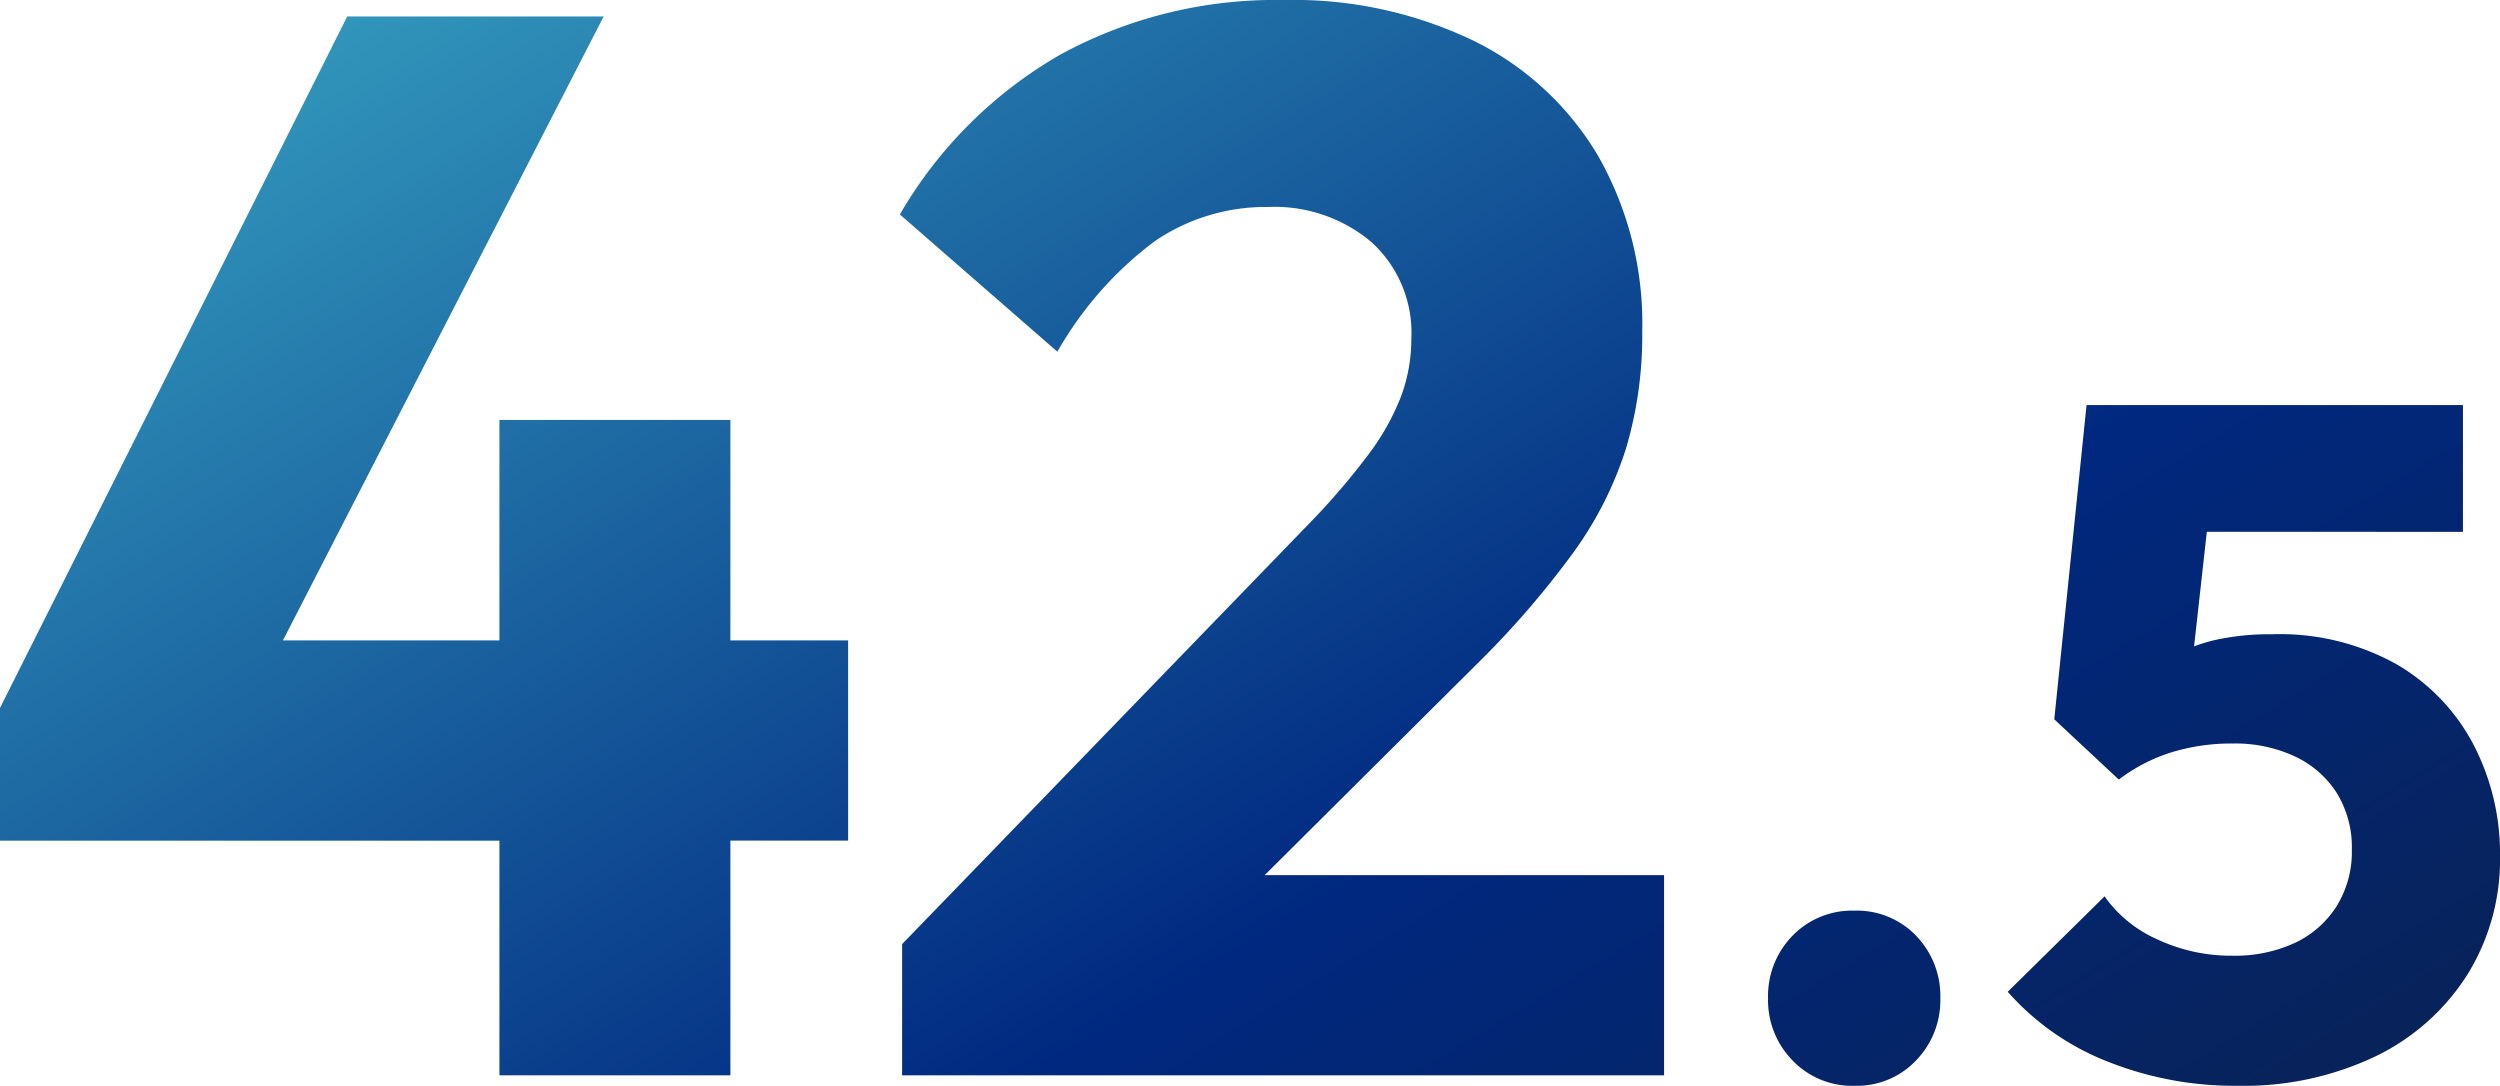
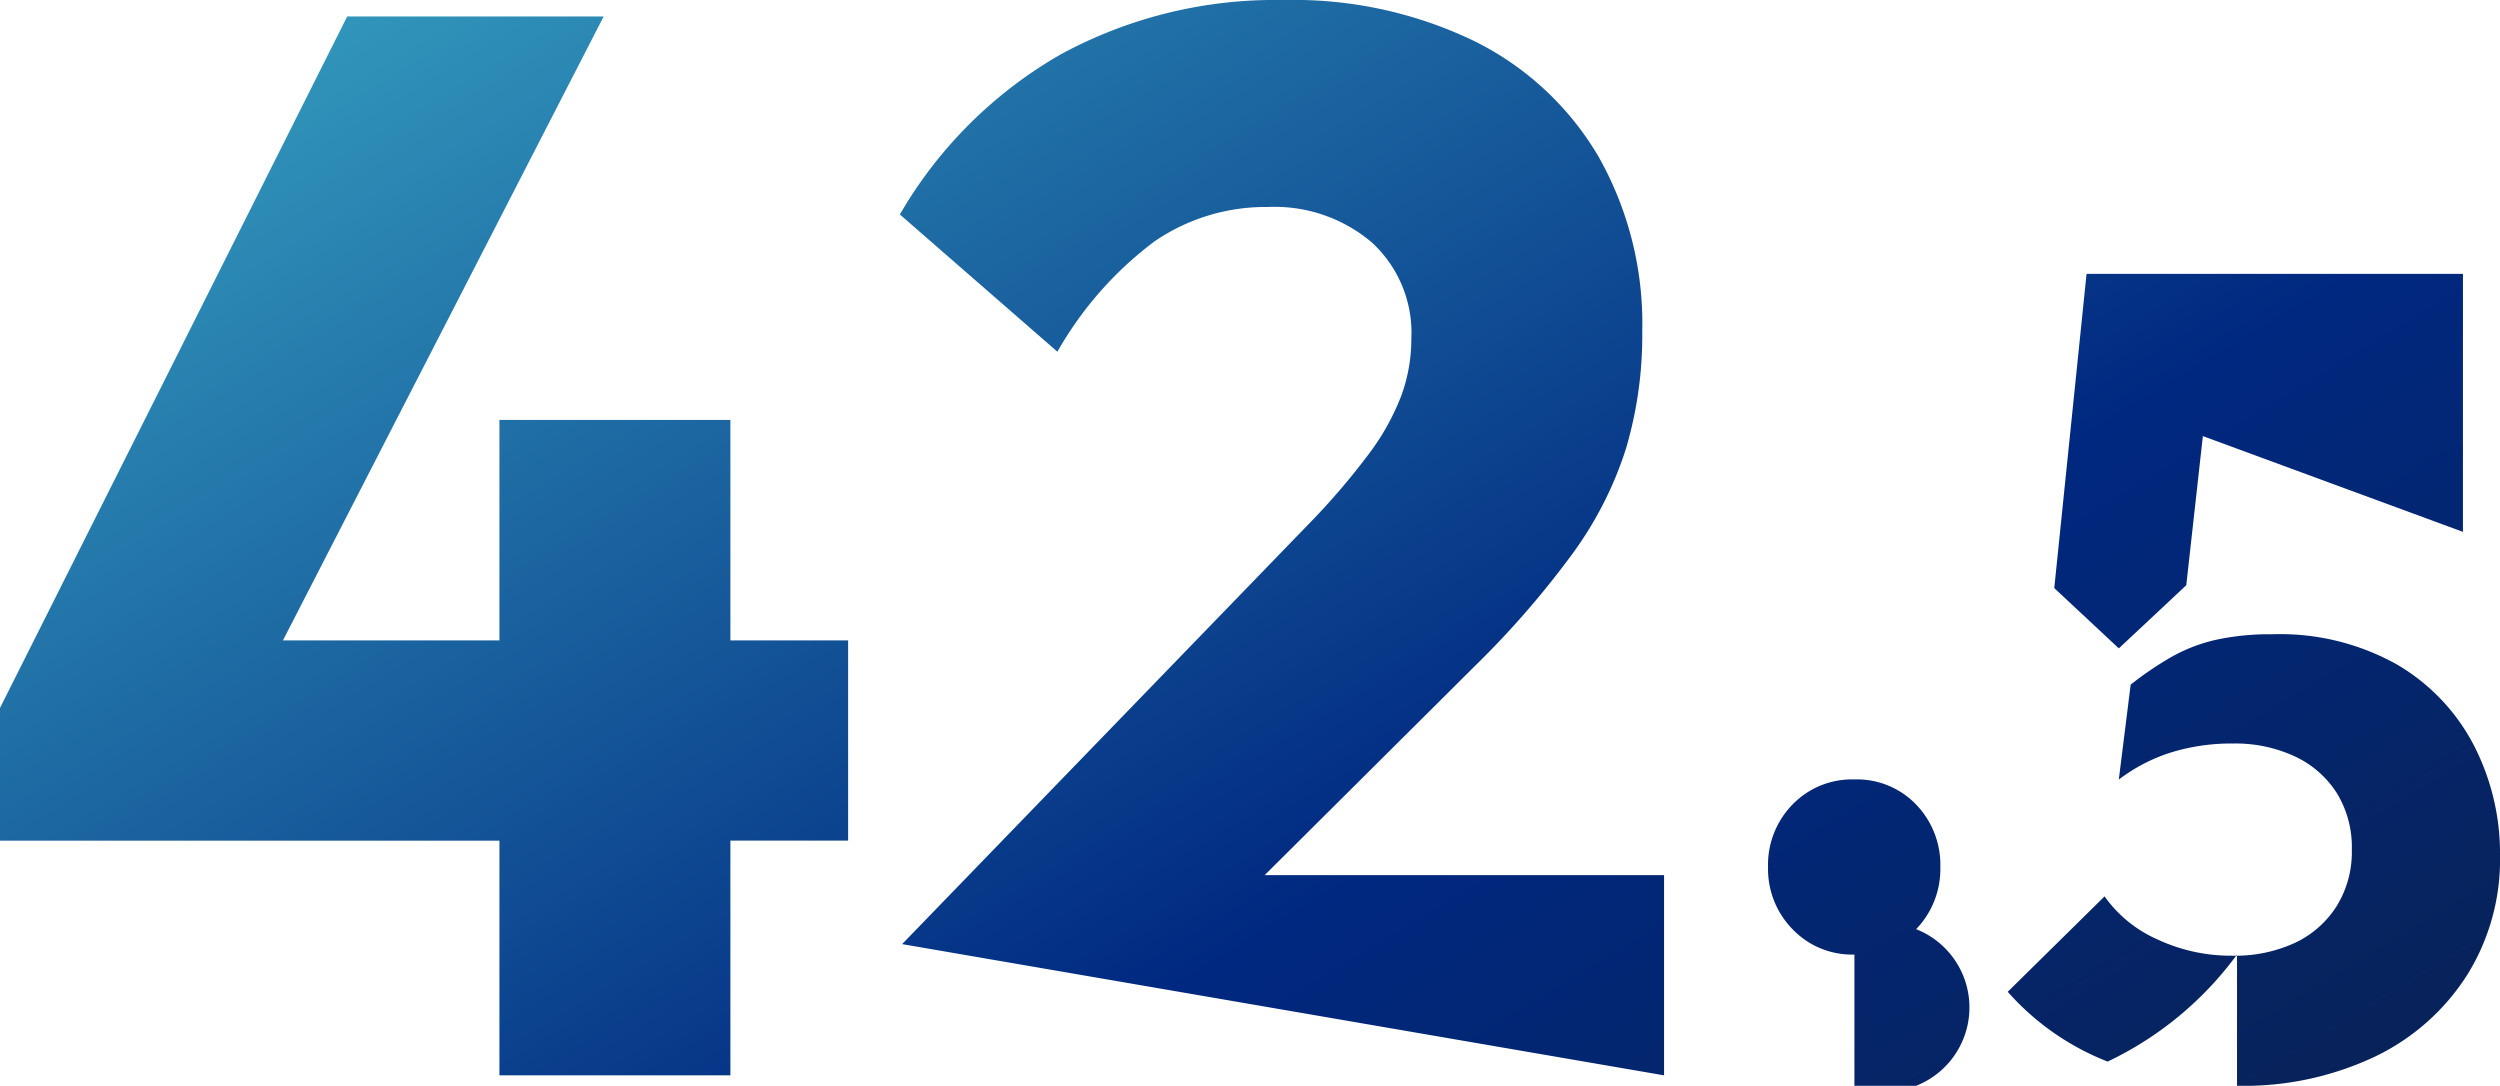
<svg xmlns="http://www.w3.org/2000/svg" width="181.694" height="78.912" viewBox="0 0 181.694 78.912">
  <defs>
    <linearGradient id="a" x1="-0.112" x2="1.145" y2="1.135" gradientUnits="objectBoundingBox">
      <stop offset="0" stop-color="#3fb4cb" />
      <stop offset="0.503" stop-color="#002880" />
      <stop offset="0.868" stop-color="#0e1f3e" />
      <stop offset="1" stop-color="#0e1f3e" />
    </linearGradient>
  </defs>
-   <path d="M2.289-26.7,27.522-76.954H46.161L20.328-26.7Zm0,9.646V-26.7L7.9-31.61H63.928v14.551ZM38.586,0V-47.633H55.372V0ZM67.853-9.537l29.539-30.52a51.452,51.452,0,0,0,4.333-5.041,17.48,17.48,0,0,0,2.4-4.278,12,12,0,0,0,.736-4.142,8.914,8.914,0,0,0-2.888-7.03,10.914,10.914,0,0,0-7.521-2.562,14.312,14.312,0,0,0-8.229,2.48,26.114,26.114,0,0,0-7.085,8.039L67.689-62.566A31.743,31.743,0,0,1,79.379-74.2a32.625,32.625,0,0,1,16.214-3.951,30.2,30.2,0,0,1,13.816,2.97,21.517,21.517,0,0,1,9.047,8.393,24.65,24.65,0,0,1,3.188,12.726,28.962,28.962,0,0,1-1.172,8.475,26.536,26.536,0,0,1-3.842,7.6,66.072,66.072,0,0,1-7.14,8.229L88.944-9.319Zm0,9.537V-9.537L82.3-14.551h40.929V0Zm69.21.759a5.982,5.982,0,0,1-4.5-1.846,6.249,6.249,0,0,1-1.777-4.5,6.273,6.273,0,0,1,1.777-4.557,6.016,6.016,0,0,1,4.5-1.825,5.96,5.96,0,0,1,4.485,1.825,6.306,6.306,0,0,1,1.76,4.557,6.282,6.282,0,0,1-1.76,4.5A5.927,5.927,0,0,1,137.063.759Zm27.807,0A24.905,24.905,0,0,1,155.468-1a18.83,18.83,0,0,1-7.262-5.072l7.038-6.935a9.271,9.271,0,0,0,3.829,3.122,12.6,12.6,0,0,0,5.451,1.19,10.384,10.384,0,0,0,4.554-.932,7.225,7.225,0,0,0,3.036-2.674,7.474,7.474,0,0,0,1.1-4.088,7.517,7.517,0,0,0-1.1-4.14,7.243,7.243,0,0,0-3.053-2.656,10.242,10.242,0,0,0-4.468-.931,14.858,14.858,0,0,0-4.537.655,12.468,12.468,0,0,0-3.778,1.966l.863-6.9a23.966,23.966,0,0,1,3.036-2.053,11.945,11.945,0,0,1,3.174-1.208,18.346,18.346,0,0,1,4.071-.4,17.369,17.369,0,0,1,9.091,2.208,14.6,14.6,0,0,1,5.572,5.865,17.19,17.19,0,0,1,1.9,8.038A15.866,15.866,0,0,1,181.6-7.3a16.267,16.267,0,0,1-6.658,5.917A22.272,22.272,0,0,1,164.87.759Zm-8.59-22.253-4.692-4.381,2.346-22.839H163.7l-2.518,22.632Zm-.9-18.009-1.449-9.211h27.359V-39.5Z" transform="translate(-2.289 78.153)" fill="url(#a)" />
+   <path d="M2.289-26.7,27.522-76.954H46.161L20.328-26.7Zm0,9.646V-26.7L7.9-31.61H63.928v14.551ZM38.586,0V-47.633H55.372V0ZM67.853-9.537l29.539-30.52a51.452,51.452,0,0,0,4.333-5.041,17.48,17.48,0,0,0,2.4-4.278,12,12,0,0,0,.736-4.142,8.914,8.914,0,0,0-2.888-7.03,10.914,10.914,0,0,0-7.521-2.562,14.312,14.312,0,0,0-8.229,2.48,26.114,26.114,0,0,0-7.085,8.039L67.689-62.566A31.743,31.743,0,0,1,79.379-74.2a32.625,32.625,0,0,1,16.214-3.951,30.2,30.2,0,0,1,13.816,2.97,21.517,21.517,0,0,1,9.047,8.393,24.65,24.65,0,0,1,3.188,12.726,28.962,28.962,0,0,1-1.172,8.475,26.536,26.536,0,0,1-3.842,7.6,66.072,66.072,0,0,1-7.14,8.229L88.944-9.319ZV-9.537L82.3-14.551h40.929V0Zm69.21.759a5.982,5.982,0,0,1-4.5-1.846,6.249,6.249,0,0,1-1.777-4.5,6.273,6.273,0,0,1,1.777-4.557,6.016,6.016,0,0,1,4.5-1.825,5.96,5.96,0,0,1,4.485,1.825,6.306,6.306,0,0,1,1.76,4.557,6.282,6.282,0,0,1-1.76,4.5A5.927,5.927,0,0,1,137.063.759Zm27.807,0A24.905,24.905,0,0,1,155.468-1a18.83,18.83,0,0,1-7.262-5.072l7.038-6.935a9.271,9.271,0,0,0,3.829,3.122,12.6,12.6,0,0,0,5.451,1.19,10.384,10.384,0,0,0,4.554-.932,7.225,7.225,0,0,0,3.036-2.674,7.474,7.474,0,0,0,1.1-4.088,7.517,7.517,0,0,0-1.1-4.14,7.243,7.243,0,0,0-3.053-2.656,10.242,10.242,0,0,0-4.468-.931,14.858,14.858,0,0,0-4.537.655,12.468,12.468,0,0,0-3.778,1.966l.863-6.9a23.966,23.966,0,0,1,3.036-2.053,11.945,11.945,0,0,1,3.174-1.208,18.346,18.346,0,0,1,4.071-.4,17.369,17.369,0,0,1,9.091,2.208,14.6,14.6,0,0,1,5.572,5.865,17.19,17.19,0,0,1,1.9,8.038A15.866,15.866,0,0,1,181.6-7.3a16.267,16.267,0,0,1-6.658,5.917A22.272,22.272,0,0,1,164.87.759Zm-8.59-22.253-4.692-4.381,2.346-22.839H163.7l-2.518,22.632Zm-.9-18.009-1.449-9.211h27.359V-39.5Z" transform="translate(-2.289 78.153)" fill="url(#a)" />
</svg>